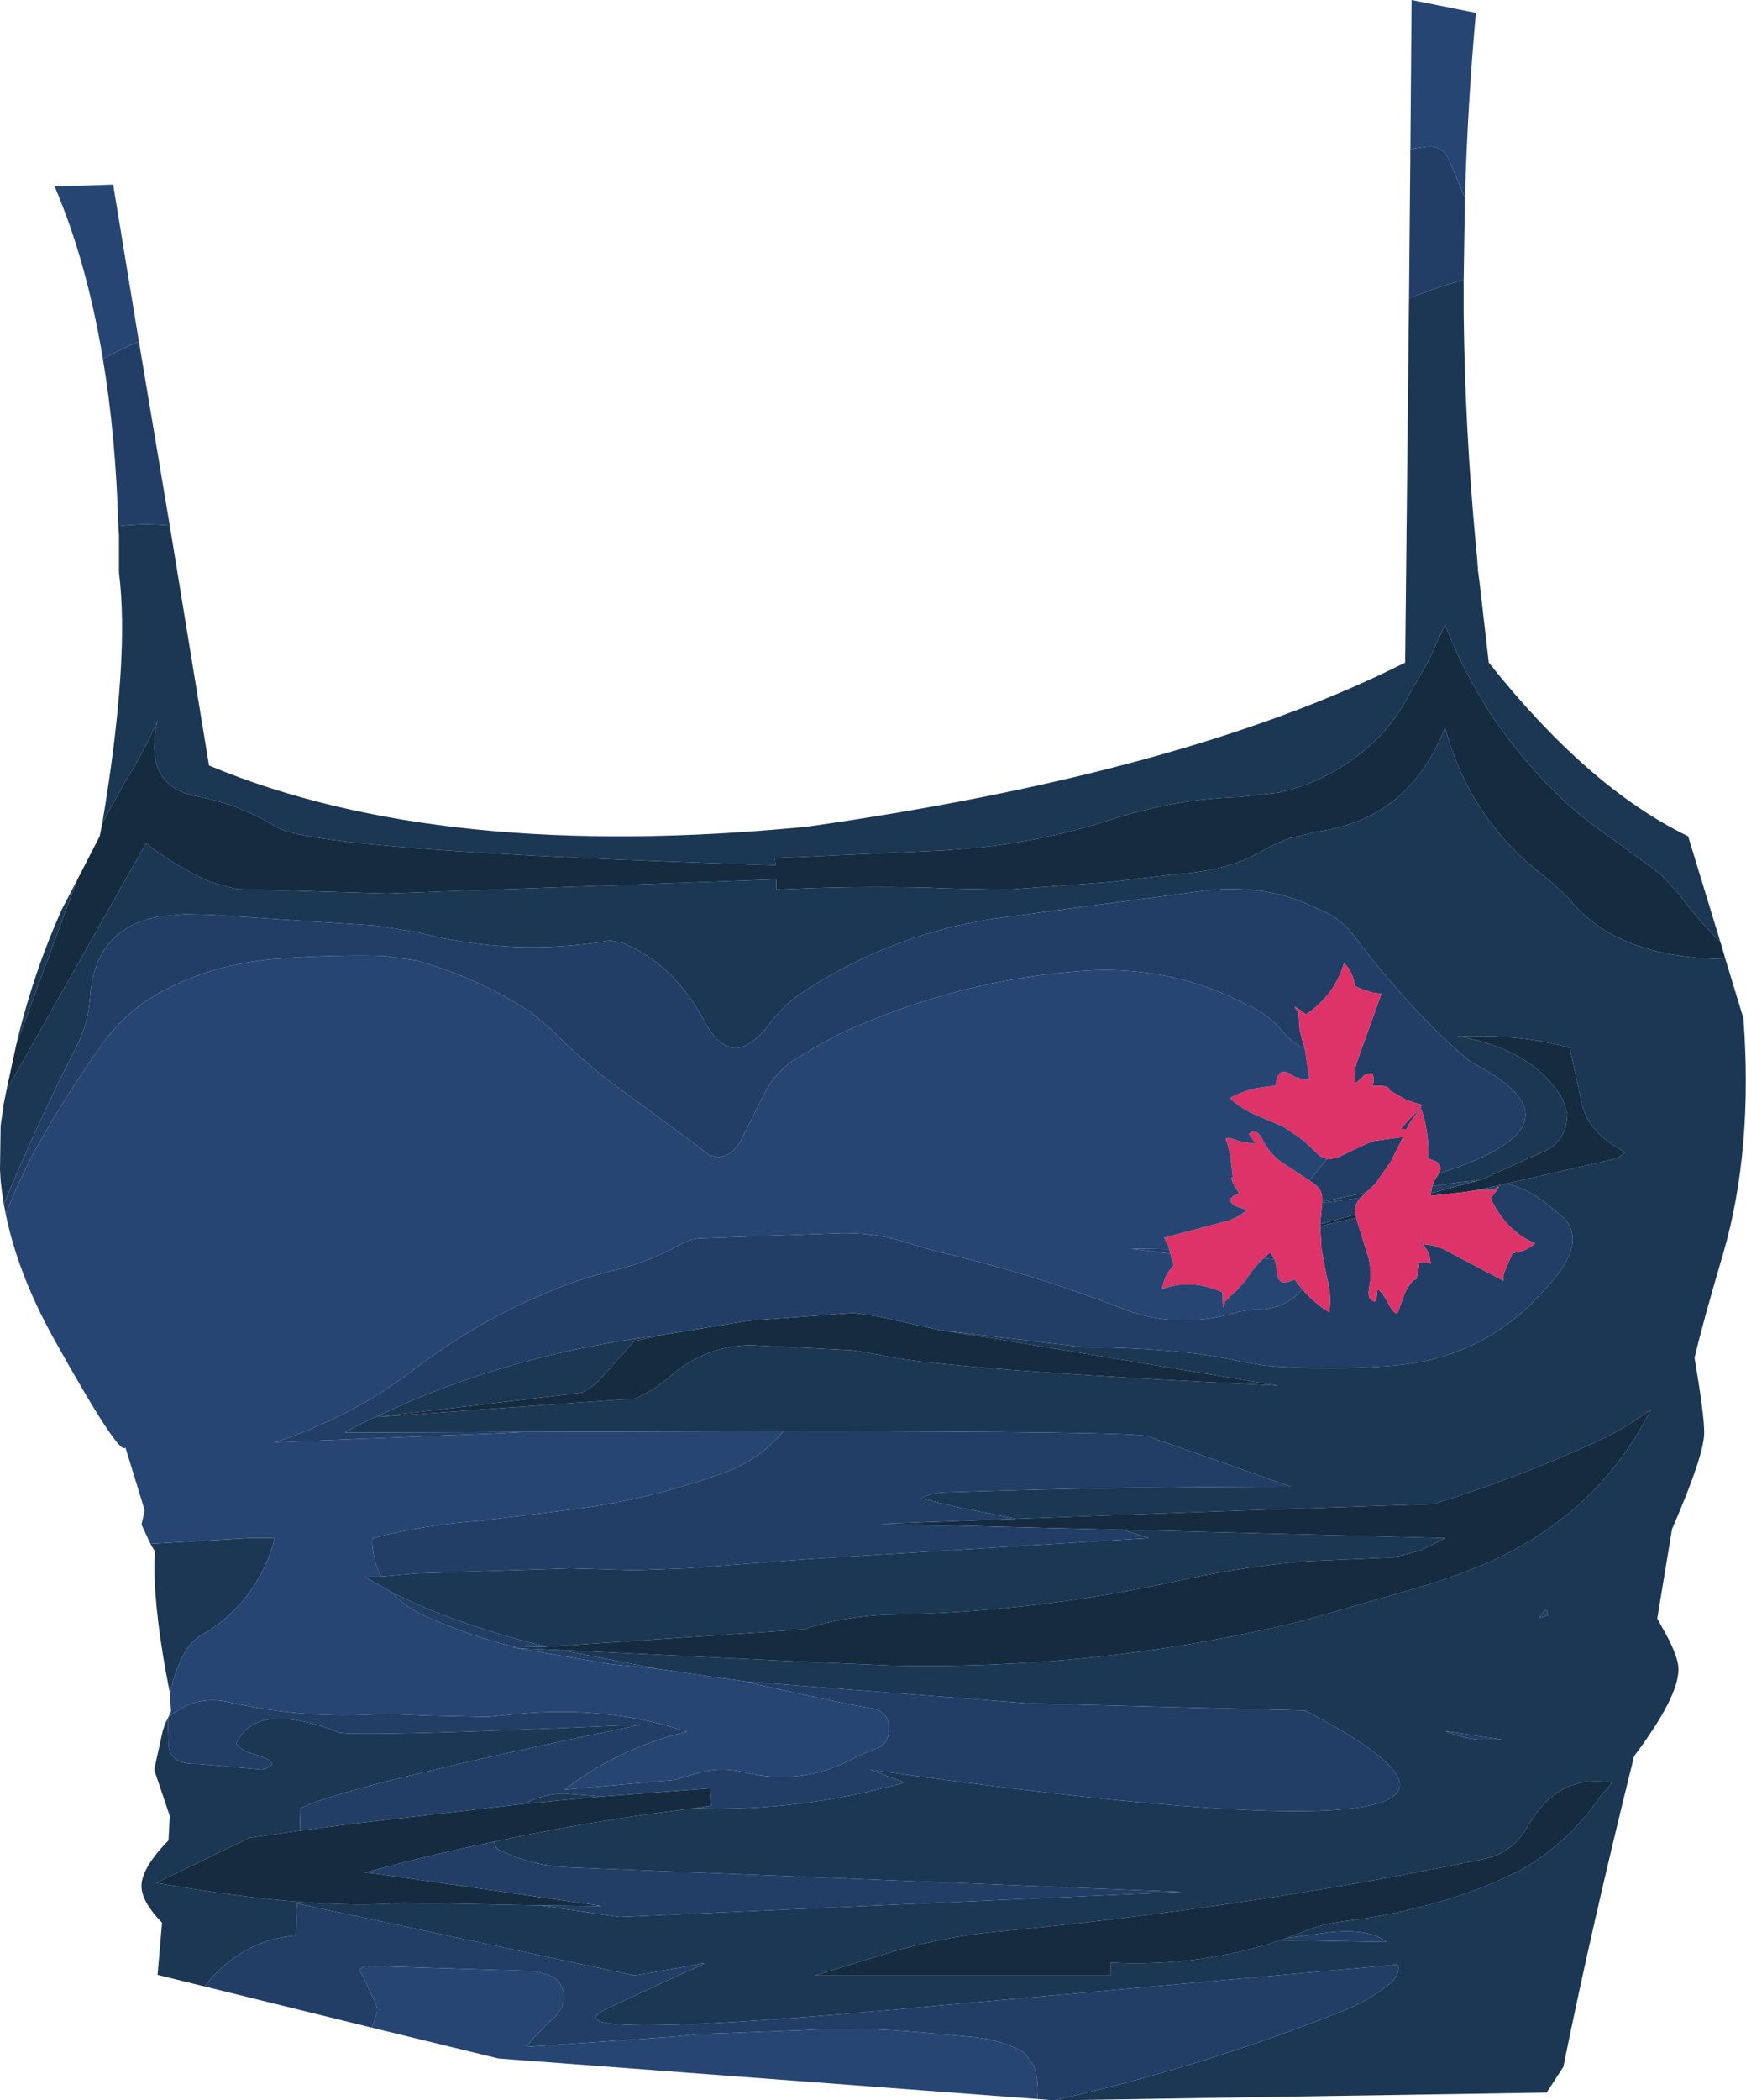
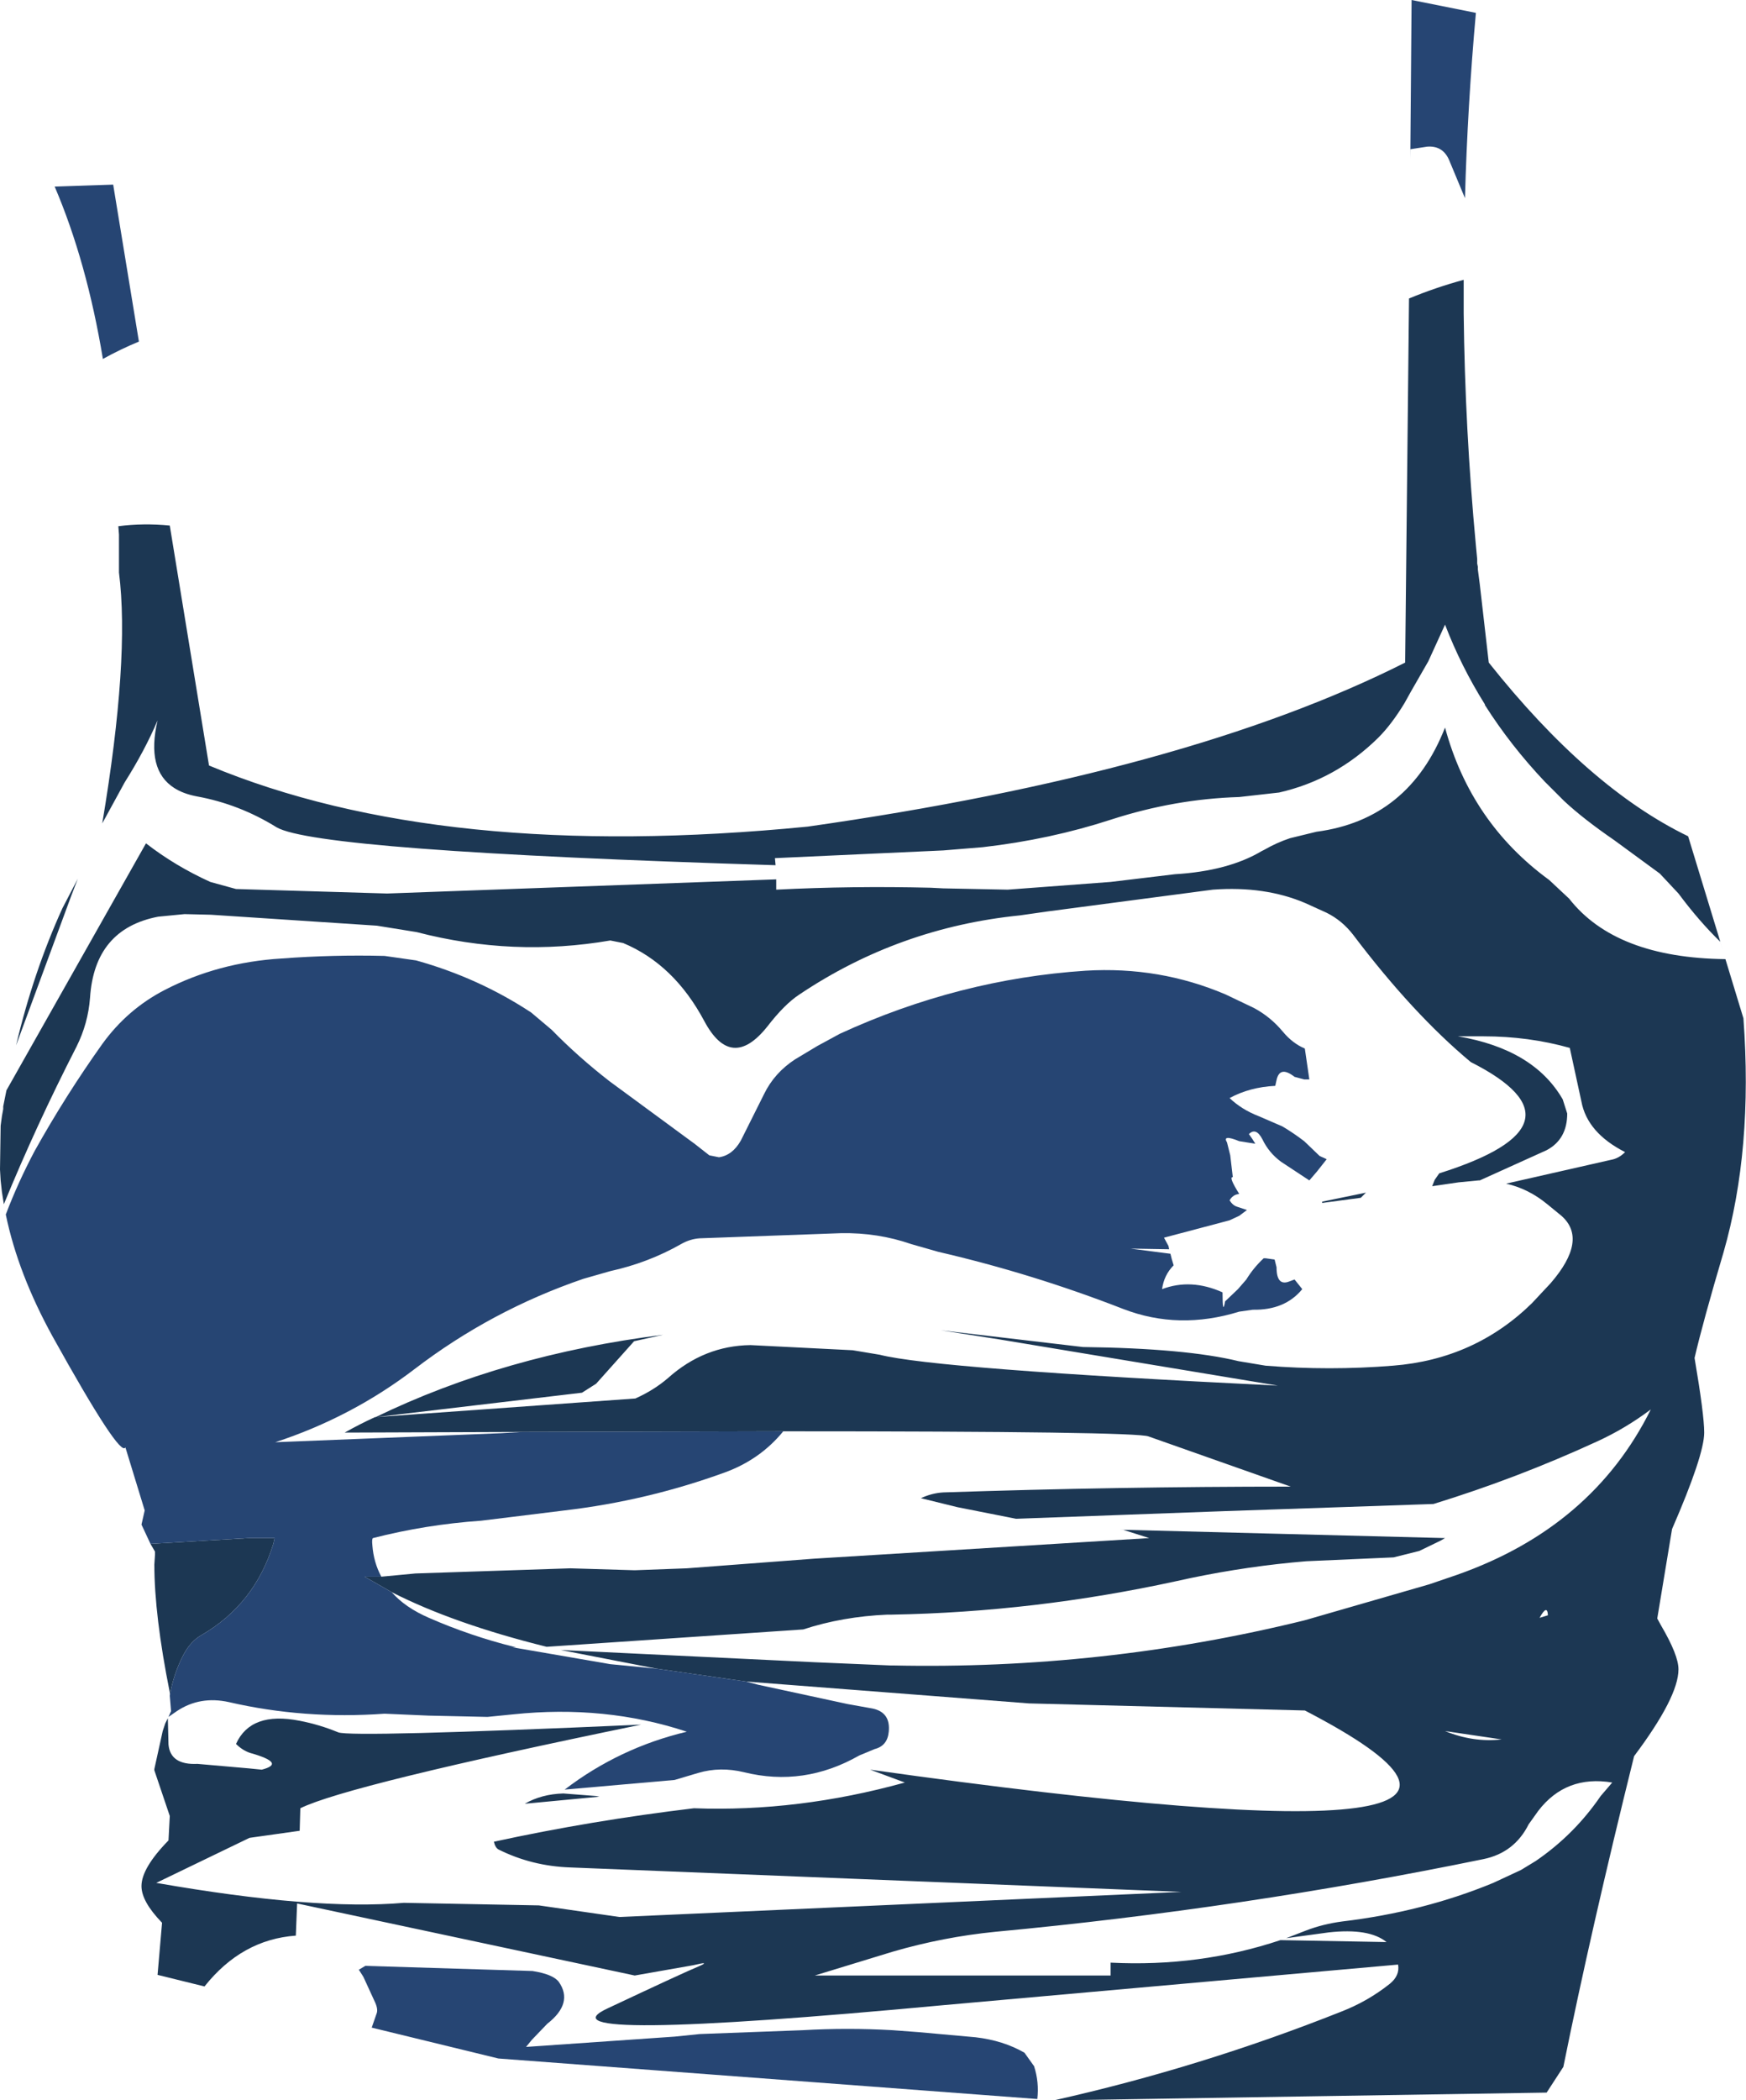
<svg xmlns="http://www.w3.org/2000/svg" height="163.25px" width="135.75px">
  <g transform="matrix(1.0, 0.0, 0.0, 1.0, 0.0, 0.0)">
    <path d="M133.95 73.85 L133.75 73.2 Q132.1 71.6 130.5 69.45 L129.05 67.9 125.5 65.3 Q123.1 63.65 121.6 62.25 L120.1 60.75 Q117.45 57.95 115.45 54.8 L115.45 54.75 Q113.6 51.8 112.35 48.55 L111.05 51.4 109.7 53.75 109.2 54.65 Q108.2 56.3 107.15 57.35 103.85 60.6 99.45 61.6 L96.35 61.95 Q91.35 62.1 86.4 63.7 81.65 65.25 76.4 65.85 L73.35 66.1 60.25 66.7 60.3 67.25 Q24.65 66.15 21.5 64.3 18.6 62.5 15.3 61.9 14.25 61.7 13.55 61.25 11.35 59.85 12.25 56.0 11.25 58.35 9.7 60.8 L7.95 64.0 Q10.1 51.2 9.25 44.5 L9.25 44.3 9.25 42.95 9.25 41.55 9.2 40.9 Q11.15 40.65 13.2 40.85 L16.25 59.5 Q34.35 67.05 62.8 64.25 92.3 60.05 109.25 51.5 L109.55 23.2 Q111.6 22.35 113.8 21.75 L113.8 24.35 Q113.9 33.35 114.75 42.4 L114.85 43.45 114.85 43.8 114.9 44.05 114.9 44.25 115.05 45.4 115.75 51.5 Q123.5 61.25 131.25 65.0 L133.95 73.85 M6.05 68.3 L5.55 69.6 1.25 81.25 Q2.6 75.55 4.85 70.6 L6.05 68.3 M0.5 84.75 L11.35 65.55 Q13.6 67.3 16.35 68.55 L18.35 69.1 30.1 69.45 60.35 68.35 60.35 69.15 Q66.3 68.85 72.35 69.0 L73.35 69.05 78.35 69.15 86.35 68.55 91.35 67.95 Q95.5 67.7 98.1 66.15 L98.3 66.05 Q99.25 65.5 100.3 65.15 L102.35 64.65 Q109.55 63.7 112.35 56.55 114.35 63.95 120.45 68.4 L122.0 69.85 Q125.6 74.45 134.15 74.55 L135.55 79.15 Q136.3 89.35 134.0 97.35 132.4 102.75 131.75 105.55 132.5 109.95 132.5 111.35 132.5 113.1 130.0 118.85 L128.85 125.8 129.15 126.35 Q130.5 128.65 130.5 129.75 130.5 131.9 127.05 136.5 123.7 150.0 121.55 160.65 L120.25 162.65 82.3 163.25 81.95 163.25 Q93.35 160.7 104.3 156.35 106.35 155.55 108.05 154.2 108.85 153.55 108.7 152.7 L73.4 155.85 Q41.3 158.85 47.25 156.1 53.2 153.3 54.3 152.85 55.35 152.4 53.9 152.75 L49.35 153.55 23.1 147.95 23.0 150.45 Q18.8 150.75 15.9 154.4 L12.25 153.5 12.6 149.45 Q11.0 147.8 11.0 146.6 11.0 145.2 13.1 143.05 L13.2 141.15 12.0 137.6 12.0 137.5 12.65 134.55 12.8 134.1 12.85 133.95 13.05 133.55 13.1 135.6 Q13.25 137.2 15.35 137.1 L19.35 137.45 20.35 137.55 Q22.3 137.05 19.45 136.25 18.85 136.05 18.35 135.55 19.5 133.0 23.3 133.75 24.85 134.05 26.3 134.65 27.35 135.05 49.85 134.05 27.0 138.75 23.35 140.55 L23.3 142.3 19.4 142.85 12.15 146.35 Q24.45 148.5 31.4 147.9 L41.9 148.1 48.15 149.0 48.2 149.0 91.85 147.05 44.35 145.15 Q41.35 145.05 38.75 143.75 38.5 143.6 38.4 143.15 46.0 141.5 53.95 140.55 62.05 140.85 70.35 138.55 L67.65 137.55 Q126.25 145.8 101.45 132.95 L80.0 132.4 58.0 130.7 51.05 129.7 43.6 128.25 63.35 129.2 69.2 129.45 69.4 129.45 Q85.75 129.8 101.4 125.95 L101.75 125.85 111.1 123.15 111.25 123.1 113.3 122.4 Q123.8 118.7 128.35 109.55 126.35 111.05 124.15 112.05 117.95 114.9 111.45 116.9 L95.35 117.45 79.0 118.05 74.45 117.15 71.6 116.45 Q72.45 116.05 73.35 116.0 86.85 115.55 100.35 115.55 L89.3 111.65 Q88.35 111.25 60.9 111.25 L40.65 111.3 26.8 111.35 Q27.95 110.7 29.15 110.15 L49.4 108.7 Q50.85 108.05 51.95 107.1 54.75 104.6 58.35 104.55 L66.3 104.95 68.4 105.3 Q72.7 106.4 99.35 107.7 L77.65 104.1 73.15 103.4 84.2 104.7 Q92.2 104.8 96.3 105.8 L98.4 106.15 Q103.35 106.55 108.3 106.15 114.65 105.65 119.1 101.3 L120.55 99.75 Q123.5 96.35 121.4 94.5 L120.3 93.6 Q118.85 92.4 117.1 92.0 L125.25 90.15 Q125.85 90.05 126.35 89.55 123.4 88.05 122.95 85.6 L122.7 84.45 122.05 81.45 Q118.85 80.55 115.35 80.55 L113.35 80.55 Q119.25 81.55 121.5 85.45 L121.85 86.55 Q121.85 88.55 120.25 89.4 L115.05 91.75 114.95 91.75 113.4 91.9 111.35 92.2 111.55 91.7 111.9 91.2 Q123.95 87.4 114.35 82.55 109.85 78.8 105.2 72.65 104.35 71.55 103.15 70.95 L101.5 70.2 Q98.35 68.85 94.3 69.15 L81.4 70.85 79.3 71.15 Q69.9 72.1 62.15 77.3 61.0 78.05 59.65 79.8 56.85 83.3 54.75 79.35 52.4 74.95 48.45 73.3 L47.45 73.1 Q39.9 74.4 32.4 72.45 L29.3 71.95 16.4 71.1 14.35 71.05 12.3 71.25 Q7.35 72.2 7.0 77.55 6.85 79.55 5.95 81.35 2.8 87.5 0.3 93.6 L0.15 92.65 0.05 91.75 0.0 90.9 0.05 87.5 0.15 86.75 0.25 86.2 0.25 86.0 0.5 84.75 M119.7 125.75 L120.35 125.55 Q120.3 124.65 119.7 125.75 M100.0 150.65 L101.55 150.05 Q102.85 149.55 104.35 149.35 110.65 148.6 116.1 146.35 L118.25 145.35 119.4 144.65 Q122.4 142.6 124.45 139.6 L125.35 138.55 Q121.75 137.95 119.6 140.75 L118.85 141.8 Q117.75 144.0 115.35 144.5 96.6 148.35 77.4 150.15 73.35 150.55 69.4 151.7 L63.35 153.55 77.4 153.55 86.35 153.55 86.35 152.55 Q93.25 152.9 99.55 150.8 L107.8 150.95 Q106.45 149.85 103.3 150.2 L100.0 150.65 M11.7 120.0 L19.35 119.55 21.35 119.55 21.25 120.0 Q19.8 124.7 15.65 127.1 14.85 127.55 14.3 128.55 13.5 130.05 13.2 131.8 L13.2 131.55 Q12.0 125.55 12.0 121.6 L12.05 120.85 12.05 120.6 11.7 120.0 M102.8 93.4 L106.2 92.7 105.8 93.1 102.8 93.5 102.8 93.4 M29.65 122.55 L32.3 122.3 44.35 121.9 49.35 122.05 53.4 121.9 63.3 121.15 89.35 119.55 87.3 118.9 87.1 118.9 112.35 119.55 112.0 119.75 110.35 120.55 108.35 121.05 101.55 121.35 100.45 121.45 Q95.9 121.9 91.45 122.9 80.45 125.3 69.35 125.5 L69.0 125.5 Q65.5 125.65 62.45 126.65 L42.5 128.0 Q35.25 126.2 30.45 123.75 L28.35 122.55 29.65 122.55 M40.8 140.2 Q42.1 139.45 43.8 139.4 L46.35 139.6 46.6 139.65 40.8 140.2 M51.55 103.75 L49.3 104.25 46.35 107.55 45.25 108.25 29.2 110.15 Q39.2 105.3 51.55 103.75 M116.75 135.2 L112.35 134.55 Q114.55 135.45 116.75 135.2" fill="#1c3753" fill-rule="evenodd" stroke="none" />
-     <path d="M7.95 64.0 L9.7 60.8 Q11.25 58.35 12.25 56.0 11.35 59.85 13.55 61.25 14.25 61.7 15.3 61.9 18.6 62.5 21.5 64.3 24.65 66.15 60.3 67.25 L60.25 66.7 73.35 66.1 76.4 65.85 Q81.65 65.25 86.4 63.7 91.35 62.1 96.35 61.95 L99.45 61.6 Q103.85 60.6 107.15 57.35 108.2 56.3 109.2 54.65 L109.7 53.75 111.05 51.4 112.35 48.55 Q113.6 51.8 115.45 54.75 L115.45 54.8 Q117.45 57.95 120.1 60.75 L121.6 62.25 Q123.1 63.65 125.5 65.3 L129.05 67.9 130.5 69.45 Q132.1 71.6 133.75 73.2 L133.95 73.85 134.15 74.55 Q125.6 74.45 122.0 69.85 L120.45 68.4 Q114.35 63.95 112.35 56.55 109.55 63.7 102.35 64.65 L100.3 65.15 Q99.25 65.5 98.3 66.05 L98.1 66.15 Q95.5 67.7 91.35 67.95 L86.35 68.55 78.35 69.15 73.35 69.05 72.35 69.0 Q66.3 68.85 60.35 69.15 L60.35 68.35 30.1 69.45 18.35 69.1 16.35 68.55 Q13.6 67.3 11.35 65.55 L0.5 84.75 1.2 81.5 1.25 81.25 5.55 69.6 6.05 68.3 7.75 65.0 7.95 64.0 M114.95 91.75 L115.05 91.75 120.25 89.4 Q121.85 88.55 121.85 86.55 L121.5 85.45 Q119.25 81.55 113.35 80.55 L115.35 80.55 Q118.85 80.55 122.05 81.45 L122.7 84.45 122.95 85.6 Q123.4 88.05 126.35 89.55 125.85 90.05 125.25 90.15 L117.1 92.0 114.95 92.5 114.85 92.5 113.9 92.65 111.25 92.95 111.25 92.75 114.95 91.75 M73.15 103.4 L77.65 104.1 99.35 107.7 Q72.7 106.4 68.4 105.3 L66.3 104.95 58.35 104.55 Q54.75 104.6 51.95 107.1 50.85 108.05 49.4 108.7 L29.15 110.15 29.0 110.15 29.2 110.15 45.25 108.25 46.35 107.55 49.3 104.25 51.55 103.75 58.2 102.65 66.35 102.05 68.4 102.35 73.15 103.4 M79.0 118.05 L95.35 117.45 111.45 116.9 Q117.95 114.9 124.15 112.05 126.35 111.05 128.35 109.55 123.8 118.7 113.3 122.4 L111.25 123.1 111.1 123.15 101.75 125.85 101.4 125.95 Q85.75 129.8 69.4 129.45 L69.2 129.45 63.35 129.2 43.6 128.25 40.2 128.1 39.85 128.05 40.15 128.05 42.5 128.0 62.45 126.65 Q65.5 125.65 69.0 125.5 L69.35 125.5 Q80.45 125.3 91.45 122.9 95.9 121.9 100.45 121.45 L101.55 121.35 108.35 121.05 110.35 120.55 112.0 119.75 112.35 119.55 87.1 118.9 68.45 118.45 79.0 118.05 M53.95 140.55 Q46.0 141.5 38.4 143.15 33.5 144.15 28.75 145.45 L28.35 145.55 29.35 145.65 46.8 148.15 41.9 148.1 31.4 147.9 Q24.45 148.5 12.15 146.35 L19.4 142.85 23.3 142.3 27.85 141.7 40.8 140.2 46.6 139.65 55.2 139.0 55.3 140.35 53.95 140.55 M105.45 94.65 L102.65 95.3 102.65 95.15 105.4 94.4 105.45 94.65 M99.55 150.8 Q93.25 152.9 86.35 152.55 L86.35 153.55 77.4 153.55 63.35 153.55 69.4 151.7 Q73.35 150.55 77.4 150.15 96.6 148.35 115.35 144.5 117.75 144.0 118.85 141.8 L119.6 140.75 Q121.75 137.95 125.35 138.55 L124.45 139.6 Q122.4 142.6 119.4 144.65 L118.25 145.35 116.1 146.35 Q110.65 148.6 104.35 149.35 102.85 149.55 101.55 150.05 L100.0 150.65 99.55 150.8" fill="#152b40" fill-rule="evenodd" stroke="none" />
-     <path d="M114.9 44.05 L114.85 43.8 114.85 43.45 114.9 44.05 M113.8 21.75 Q111.6 22.35 109.55 23.2 L109.65 12.35 109.65 11.6 110.95 11.4 Q112.15 11.3 112.65 12.4 L113.9 15.4 113.8 21.75 M13.2 40.85 Q11.15 40.65 9.2 40.9 9.0 33.85 8.0 27.9 9.35 27.15 10.8 26.55 L13.2 40.85 M117.1 92.0 Q118.85 92.4 120.3 93.6 L121.4 94.5 Q123.5 96.35 120.55 99.75 L119.1 101.3 Q114.65 105.65 108.3 106.15 103.35 106.55 98.4 106.15 L96.3 105.8 Q92.2 104.8 84.2 104.7 L73.15 103.4 68.4 102.35 66.35 102.05 58.2 102.65 51.55 103.75 Q39.2 105.3 29.2 110.15 L29.0 110.15 29.15 110.15 Q27.95 110.7 26.8 111.35 L40.65 111.3 38.9 111.4 21.4 112.1 Q27.35 110.15 32.25 106.4 38.2 101.85 45.35 99.4 L47.45 98.8 Q50.4 98.15 52.95 96.7 53.65 96.3 54.4 96.25 L65.4 95.85 Q68.25 95.8 70.85 96.7 L72.95 97.3 Q80.3 99.0 87.35 101.75 91.65 103.4 96.35 101.95 L97.4 101.8 Q99.9 101.85 101.25 100.2 102.2 101.3 103.35 102.0 103.55 100.65 103.15 99.25 L102.75 97.15 102.65 95.3 105.45 94.65 105.45 94.7 106.4 97.75 Q106.7 98.9 106.45 100.1 106.25 101.15 107.0 101.15 L107.05 100.65 107.1 100.2 Q107.5 100.45 107.9 101.25 108.6 102.55 108.75 101.8 L109.1 100.85 Q109.3 100.15 109.95 99.45 110.2 99.7 110.35 98.1 L111.25 98.2 111.1 97.45 110.65 96.7 111.4 96.8 112.15 97.05 116.9 99.55 Q116.8 99.3 117.0 98.8 L117.4 97.85 117.6 97.4 Q118.6 97.3 119.35 96.65 117.1 95.7 115.9 93.15 117.0 91.7 116.15 92.5 L114.95 92.5 117.1 92.0 M60.9 111.25 Q88.35 111.25 89.3 111.65 L100.35 115.55 Q86.85 115.55 73.35 116.0 72.45 116.05 71.6 116.45 L74.45 117.15 79.0 118.05 68.45 118.45 87.1 118.9 87.3 118.9 89.35 119.55 63.3 121.15 53.4 121.9 49.35 122.05 44.35 121.9 32.3 122.3 29.65 122.55 Q29.05 121.45 28.95 120.1 28.9 119.6 29.0 119.55 33.1 118.5 37.4 118.2 L39.85 117.9 43.9 117.4 Q50.3 116.65 56.35 114.45 59.1 113.45 60.9 111.25 M43.6 128.25 L51.05 129.7 47.45 129.35 40.2 128.1 43.6 128.25 M58.0 130.7 L80.0 132.4 101.45 132.95 Q126.25 145.8 67.65 137.55 L70.35 138.55 Q62.05 140.85 53.95 140.55 L55.3 140.35 55.2 139.0 46.6 139.65 46.35 139.6 43.8 139.4 Q42.1 139.45 40.8 140.2 L27.85 141.7 23.3 142.3 23.35 140.55 Q27.0 138.75 49.85 134.05 27.35 135.05 26.3 134.65 24.85 134.05 23.3 133.75 19.5 133.0 18.35 135.55 18.85 136.05 19.45 136.25 22.3 137.05 20.35 137.55 L19.35 137.45 15.35 137.1 Q13.25 137.2 13.1 135.6 L13.05 133.55 13.1 133.45 13.75 133.0 Q15.55 131.8 17.8 132.3 23.65 133.65 29.9 133.2 L33.35 133.35 37.9 133.45 39.9 133.25 Q47.05 132.5 53.4 134.6 48.15 135.85 43.9 139.1 L52.45 138.35 54.3 137.8 Q56.0 137.3 57.85 137.75 62.5 138.9 66.8 136.45 L68.0 135.95 Q69.0 135.7 69.1 134.6 69.25 133.1 67.85 132.8 L65.9 132.45 58.95 130.95 58.0 130.7 M38.4 143.15 Q38.5 143.6 38.75 143.75 41.35 145.05 44.35 145.15 L91.85 147.05 48.2 149.0 48.15 149.0 41.9 148.1 46.8 148.15 29.35 145.65 28.35 145.55 28.75 145.45 Q33.5 144.15 38.4 143.15 M15.9 154.4 Q18.8 150.75 23.0 150.45 L23.1 147.95 49.35 153.55 53.9 152.75 Q55.35 152.4 54.3 152.85 53.2 153.3 47.25 156.1 41.3 158.85 73.4 155.85 L108.7 152.7 Q108.85 153.55 108.05 154.2 106.35 155.55 104.3 156.35 93.35 160.7 81.95 163.25 L80.65 163.15 Q80.8 161.85 80.4 160.6 L79.65 159.55 Q78.0 158.6 75.85 158.35 L71.4 157.95 69.4 157.8 Q65.9 157.6 62.4 157.8 L54.4 158.1 52.45 158.3 40.9 159.1 41.35 158.55 42.55 157.3 Q44.6 155.7 43.45 154.05 43.0 153.45 41.4 153.2 L28.4 152.8 27.9 153.1 28.25 153.65 29.1 155.5 Q29.4 156.1 29.3 156.45 L28.9 157.6 15.9 154.4 M119.7 125.75 Q120.3 124.65 120.35 125.55 L119.7 125.75 M99.55 150.8 L100.0 150.65 103.3 150.2 Q106.45 149.85 107.8 150.95 L99.55 150.8 M0.3 93.6 Q2.8 87.5 5.95 81.35 6.85 79.55 7.0 77.55 7.35 72.2 12.3 71.25 L14.35 71.05 16.4 71.1 29.3 71.95 32.4 72.45 Q39.9 74.4 47.45 73.1 L48.45 73.3 Q52.4 74.95 54.75 79.35 56.85 83.3 59.65 79.8 61.0 78.05 62.15 77.3 69.9 72.1 79.3 71.15 L81.4 70.85 94.3 69.15 Q98.35 68.85 101.5 70.2 L103.15 70.95 Q104.35 71.55 105.2 72.65 109.85 78.8 114.35 82.55 123.95 87.4 111.9 91.2 112.2 90.45 111.45 90.2 L111.05 90.05 Q111.1 87.9 110.5 86.2 109.8 86.85 109.35 87.75 L108.9 87.75 109.8 86.75 Q110.95 85.85 110.25 85.8 L109.35 85.5 107.95 84.7 Q108.15 84.35 106.7 84.4 106.9 83.9 106.7 83.45 106.25 83.4 106.0 83.65 L105.35 84.25 105.35 83.45 Q105.35 82.95 105.5 82.55 L107.4 77.25 106.7 77.15 105.8 76.85 105.35 76.65 Q105.2 75.55 104.5 74.85 103.8 77.3 101.55 78.85 100.15 77.8 100.95 78.65 L101.05 80.05 101.3 81.05 101.45 81.5 Q100.5 81.1 99.75 80.2 98.8 79.05 97.5 78.35 L95.3 77.3 Q90.15 75.1 84.4 75.45 74.55 76.1 65.3 80.35 L63.55 81.3 61.8 82.35 Q60.2 83.4 59.4 85.05 L57.6 88.65 Q56.95 89.8 55.9 89.95 L55.15 89.8 54.0 88.9 47.4 84.05 Q44.95 82.15 42.9 80.05 L41.3 78.7 Q37.2 76.0 32.35 74.65 L29.9 74.3 Q25.9 74.2 21.9 74.5 16.95 74.8 12.8 76.95 9.9 78.45 7.95 81.15 5.1 85.15 2.7 89.45 1.4 91.9 0.45 94.4 L0.3 93.6 M111.35 92.2 L113.4 91.9 114.95 91.75 111.25 92.75 111.3 92.45 111.35 92.2 M101.8 91.75 L102.4 91.05 103.15 90.1 103.95 90.0 Q105.35 89.3 106.7 88.7 L108.9 88.4 109.05 88.4 109.05 88.45 108.1 90.35 106.9 92.05 106.2 92.7 102.8 93.4 102.8 93.3 Q102.85 92.45 102.15 92.0 L101.8 91.75 M91.0 97.45 L87.9 97.05 90.9 97.1 91.0 97.45 M98.25 97.8 L98.75 97.35 99.0 97.75 99.1 97.9 98.4 97.8 98.25 97.8 M105.4 94.4 L102.65 95.15 102.65 95.05 102.8 93.5 105.8 93.1 105.7 93.2 Q105.25 93.7 105.4 94.4 M110.65 96.7 L110.5 96.7 Q110.3 96.25 110.65 96.7 M30.45 123.75 Q35.25 126.2 42.5 128.0 L40.15 128.05 39.95 128.0 Q36.55 127.15 33.35 125.75 31.5 124.95 30.45 123.75 M116.75 135.2 Q114.55 135.45 112.35 134.55 L116.75 135.2" fill="#223e66" fill-rule="evenodd" stroke="none" />
-     <path d="M114.95 92.5 L116.15 92.5 Q117.0 91.7 115.9 93.15 117.1 95.7 119.35 96.65 118.6 97.3 117.6 97.4 L117.4 97.85 117.0 98.8 Q116.8 99.3 116.9 99.55 L112.15 97.05 111.4 96.8 110.65 96.7 111.1 97.45 111.25 98.2 110.35 98.1 Q110.2 99.7 109.95 99.45 109.3 100.15 109.1 100.85 L108.75 101.8 Q108.6 102.55 107.9 101.25 107.5 100.45 107.1 100.2 L107.05 100.65 107.0 101.15 Q106.25 101.15 106.45 100.1 106.7 98.9 106.4 97.75 L105.45 94.7 105.45 94.65 105.4 94.4 Q105.25 93.7 105.7 93.2 L105.8 93.1 106.2 92.7 106.9 92.05 108.1 90.35 109.05 88.45 109.05 88.4 108.9 88.4 106.7 88.7 Q105.35 89.3 103.95 90.0 L103.15 90.1 102.6 89.85 101.4 88.7 Q100.55 88.05 99.7 87.55 L97.85 86.75 Q96.55 86.25 95.6 85.35 97.15 84.5 99.15 84.4 L99.25 83.95 Q99.5 82.8 100.65 83.7 L101.4 83.9 101.8 83.9 101.45 81.5 101.3 81.05 101.05 80.05 100.95 78.65 Q100.15 77.8 101.55 78.85 103.8 77.3 104.5 74.85 105.2 75.55 105.35 76.65 L105.8 76.85 106.7 77.15 107.4 77.25 105.5 82.55 Q105.35 82.95 105.35 83.45 L105.35 84.25 106.0 83.65 Q106.25 83.4 106.7 83.45 106.9 83.9 106.7 84.4 108.15 84.35 107.95 84.7 L109.35 85.5 110.25 85.8 Q110.95 85.85 109.8 86.75 L108.9 87.75 109.35 87.75 Q109.8 86.85 110.5 86.2 111.1 87.9 111.05 90.05 L111.45 90.2 Q112.2 90.45 111.9 91.2 L111.55 91.7 111.35 92.2 111.3 92.45 111.25 92.75 111.25 92.95 113.9 92.65 114.85 92.5 114.95 92.5 M102.65 95.3 L102.75 97.15 103.15 99.25 Q103.55 100.65 103.35 102.0 102.2 101.3 101.25 100.2 L100.65 99.45 100.25 99.6 Q99.25 100.0 99.25 98.5 L99.1 97.9 99.0 97.75 98.75 97.35 98.25 97.8 Q97.45 98.55 96.9 99.45 L96.25 100.2 95.25 101.15 Q95.05 102.3 95.05 100.45 92.6 99.35 90.35 100.2 90.5 99.1 91.25 98.35 L91.1 97.85 91.0 97.45 90.9 97.1 90.85 96.85 90.5 96.2 95.6 94.85 96.35 94.5 96.95 94.05 96.2 93.8 Q95.85 93.7 95.6 93.3 95.85 92.85 96.35 92.8 95.5 91.45 95.85 91.5 L95.65 89.8 95.4 88.8 Q95.0 88.15 96.35 88.7 L97.6 88.9 97.35 88.5 97.1 88.15 Q97.65 87.6 98.15 88.55 98.65 89.6 99.6 90.3 L101.8 91.75 102.15 92.0 Q102.85 92.45 102.8 93.3 L102.8 93.4 102.8 93.5 102.65 95.05 102.65 95.15 102.65 95.3 M110.65 96.7 Q110.3 96.25 110.5 96.7 L110.65 96.7" fill="#de3368" fill-rule="evenodd" stroke="none" />
    <path d="M40.65 111.3 L60.9 111.25 Q59.1 113.45 56.35 114.45 50.3 116.65 43.9 117.4 L39.85 117.9 37.4 118.2 Q33.1 118.5 29.0 119.55 28.9 119.6 28.95 120.1 29.05 121.45 29.65 122.55 L28.35 122.55 30.45 123.75 Q31.5 124.95 33.35 125.75 36.55 127.15 39.95 128.0 L40.15 128.05 39.85 128.05 40.2 128.1 47.45 129.35 51.05 129.7 58.0 130.7 58.95 130.95 65.9 132.45 67.85 132.8 Q69.25 133.1 69.1 134.6 69.0 135.7 68.0 135.95 L66.8 136.45 Q62.5 138.9 57.85 137.75 56.0 137.3 54.3 137.8 L52.45 138.35 43.9 139.1 Q48.15 135.85 53.4 134.6 47.05 132.5 39.9 133.25 L37.9 133.45 33.35 133.35 29.9 133.2 Q23.65 133.65 17.8 132.3 15.55 131.8 13.75 133.0 L13.1 133.45 13.3 133.0 13.2 131.8 Q13.5 130.05 14.3 128.55 14.85 127.55 15.65 127.1 19.8 124.7 21.25 120.0 L21.35 119.55 19.35 119.55 11.7 120.0 11.0 118.5 11.25 117.4 9.75 112.5 Q9.35 113.35 4.1 103.9 1.4 99.0 0.45 94.4 1.4 91.9 2.7 89.45 5.1 85.15 7.95 81.15 9.9 78.45 12.8 76.95 16.95 74.8 21.9 74.5 25.9 74.2 29.9 74.3 L32.35 74.65 Q37.2 76.0 41.3 78.7 L42.9 80.05 Q44.95 82.15 47.4 84.05 L54.0 88.9 55.15 89.8 55.9 89.95 Q56.95 89.8 57.6 88.65 L59.4 85.05 Q60.2 83.4 61.8 82.35 L63.55 81.3 65.3 80.35 Q74.55 76.1 84.4 75.45 90.15 75.1 95.3 77.3 L97.5 78.35 Q98.8 79.05 99.75 80.2 100.5 81.1 101.45 81.5 L101.8 83.9 101.4 83.9 100.65 83.7 Q99.5 82.8 99.25 83.95 L99.15 84.4 Q97.15 84.5 95.6 85.35 96.55 86.25 97.85 86.75 L99.7 87.55 Q100.55 88.05 101.4 88.7 L102.6 89.85 103.15 90.1 102.4 91.05 101.8 91.75 99.6 90.3 Q98.65 89.6 98.15 88.55 97.65 87.6 97.1 88.15 L97.35 88.5 97.6 88.9 96.35 88.7 Q95.0 88.15 95.4 88.8 L95.65 89.8 95.85 91.5 Q95.5 91.45 96.35 92.8 95.85 92.85 95.6 93.3 95.85 93.7 96.2 93.8 L96.95 94.05 96.35 94.5 95.6 94.85 90.5 96.2 90.85 96.85 90.9 97.1 87.9 97.05 91.0 97.45 91.1 97.85 91.25 98.35 Q90.5 99.1 90.35 100.2 92.6 99.35 95.05 100.45 95.05 102.3 95.25 101.15 L96.25 100.2 96.9 99.45 Q97.45 98.55 98.25 97.8 L98.4 97.8 99.1 97.9 99.25 98.5 Q99.25 100.0 100.25 99.6 L100.65 99.45 101.25 100.2 Q99.9 101.85 97.4 101.8 L96.35 101.95 Q91.65 103.4 87.35 101.75 80.3 99.0 72.95 97.3 L70.85 96.7 Q68.25 95.8 65.4 95.85 L54.4 96.25 Q53.65 96.3 52.95 96.7 50.4 98.15 47.45 98.8 L45.35 99.4 Q38.2 101.85 32.25 106.4 27.35 110.15 21.4 112.1 L38.9 111.4 40.65 111.3 M80.65 163.15 L38.75 160.0 28.9 157.6 29.3 156.45 Q29.4 156.1 29.1 155.5 L28.25 153.65 27.9 153.1 28.4 152.8 41.4 153.2 Q43.0 153.45 43.45 154.05 44.6 155.7 42.55 157.3 L41.35 158.55 40.9 159.1 52.45 158.3 54.4 158.1 62.4 157.8 Q65.9 157.6 69.4 157.8 L71.4 157.95 75.85 158.35 Q78.0 158.6 79.65 159.55 L80.4 160.6 Q80.8 161.85 80.65 163.15 M109.65 12.35 L109.75 0.0 114.75 1.0 Q114.1 8.2 113.9 15.4 L112.65 12.4 Q112.15 11.3 110.95 11.4 L109.65 11.6 109.65 12.35 M8.0 27.9 Q6.75 20.35 4.25 14.5 L8.8 14.35 10.8 26.55 Q9.35 27.15 8.0 27.9" fill="#264573" fill-rule="evenodd" stroke="none" />
  </g>
</svg>